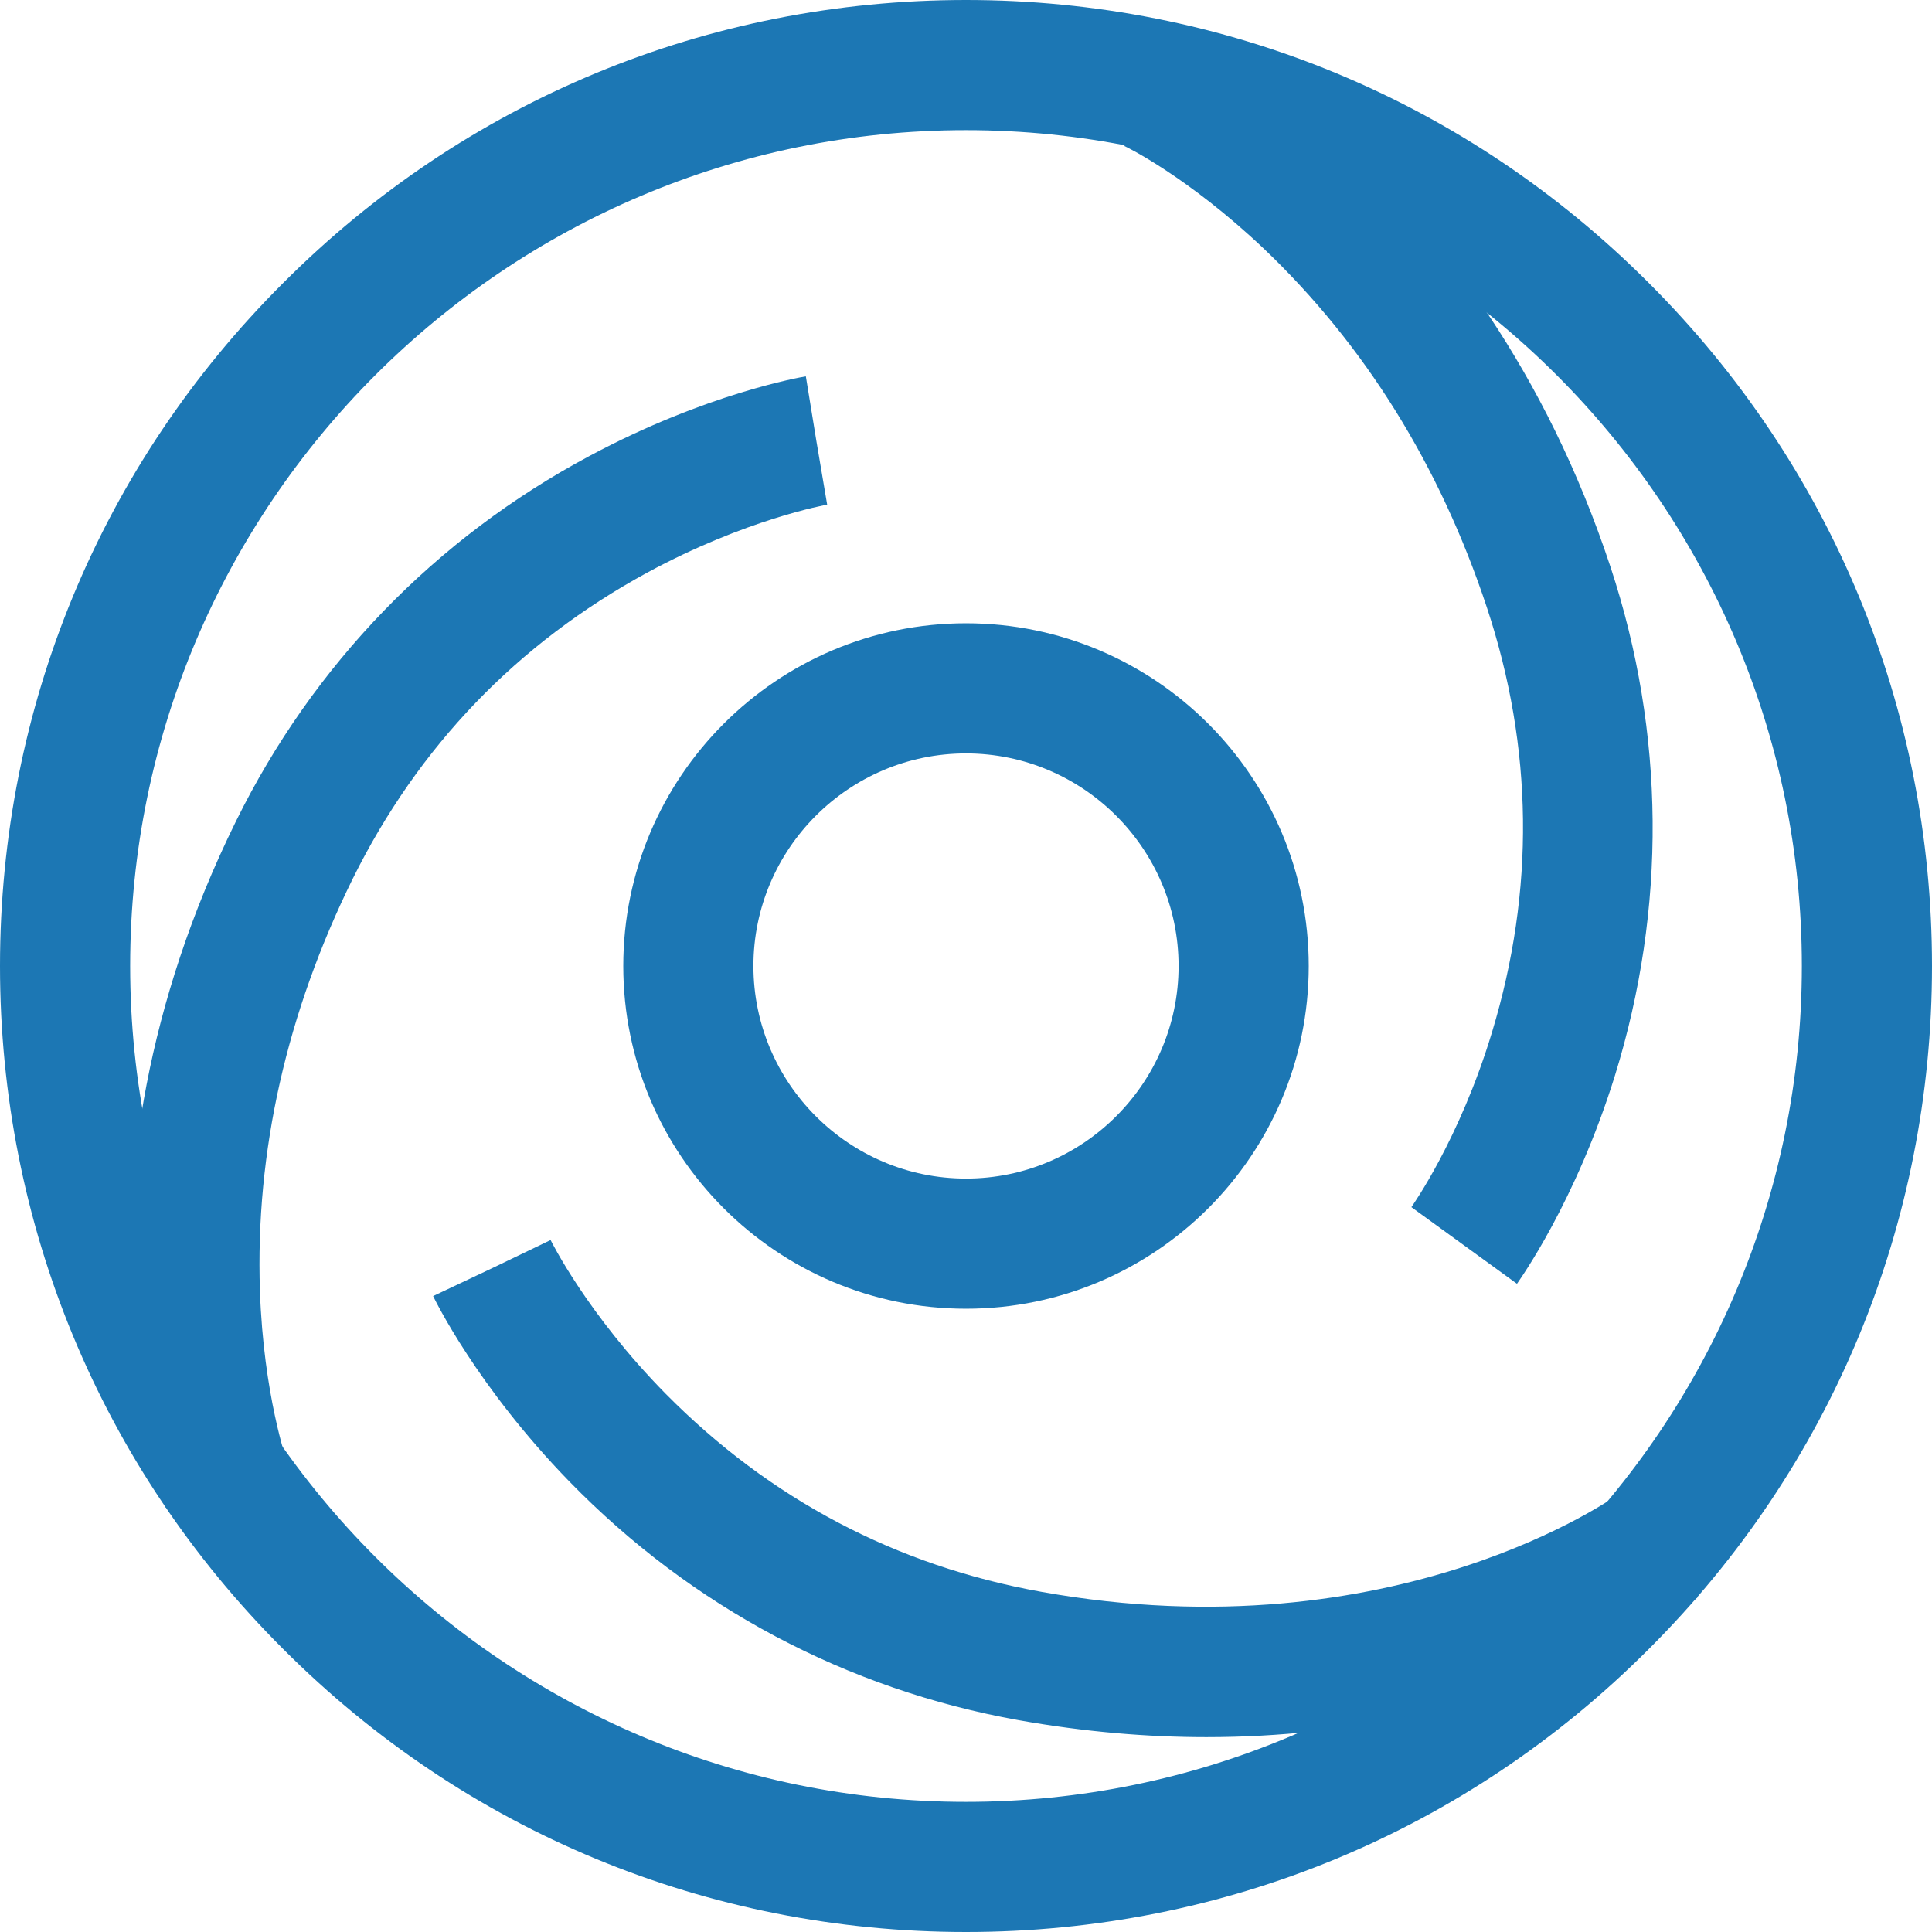
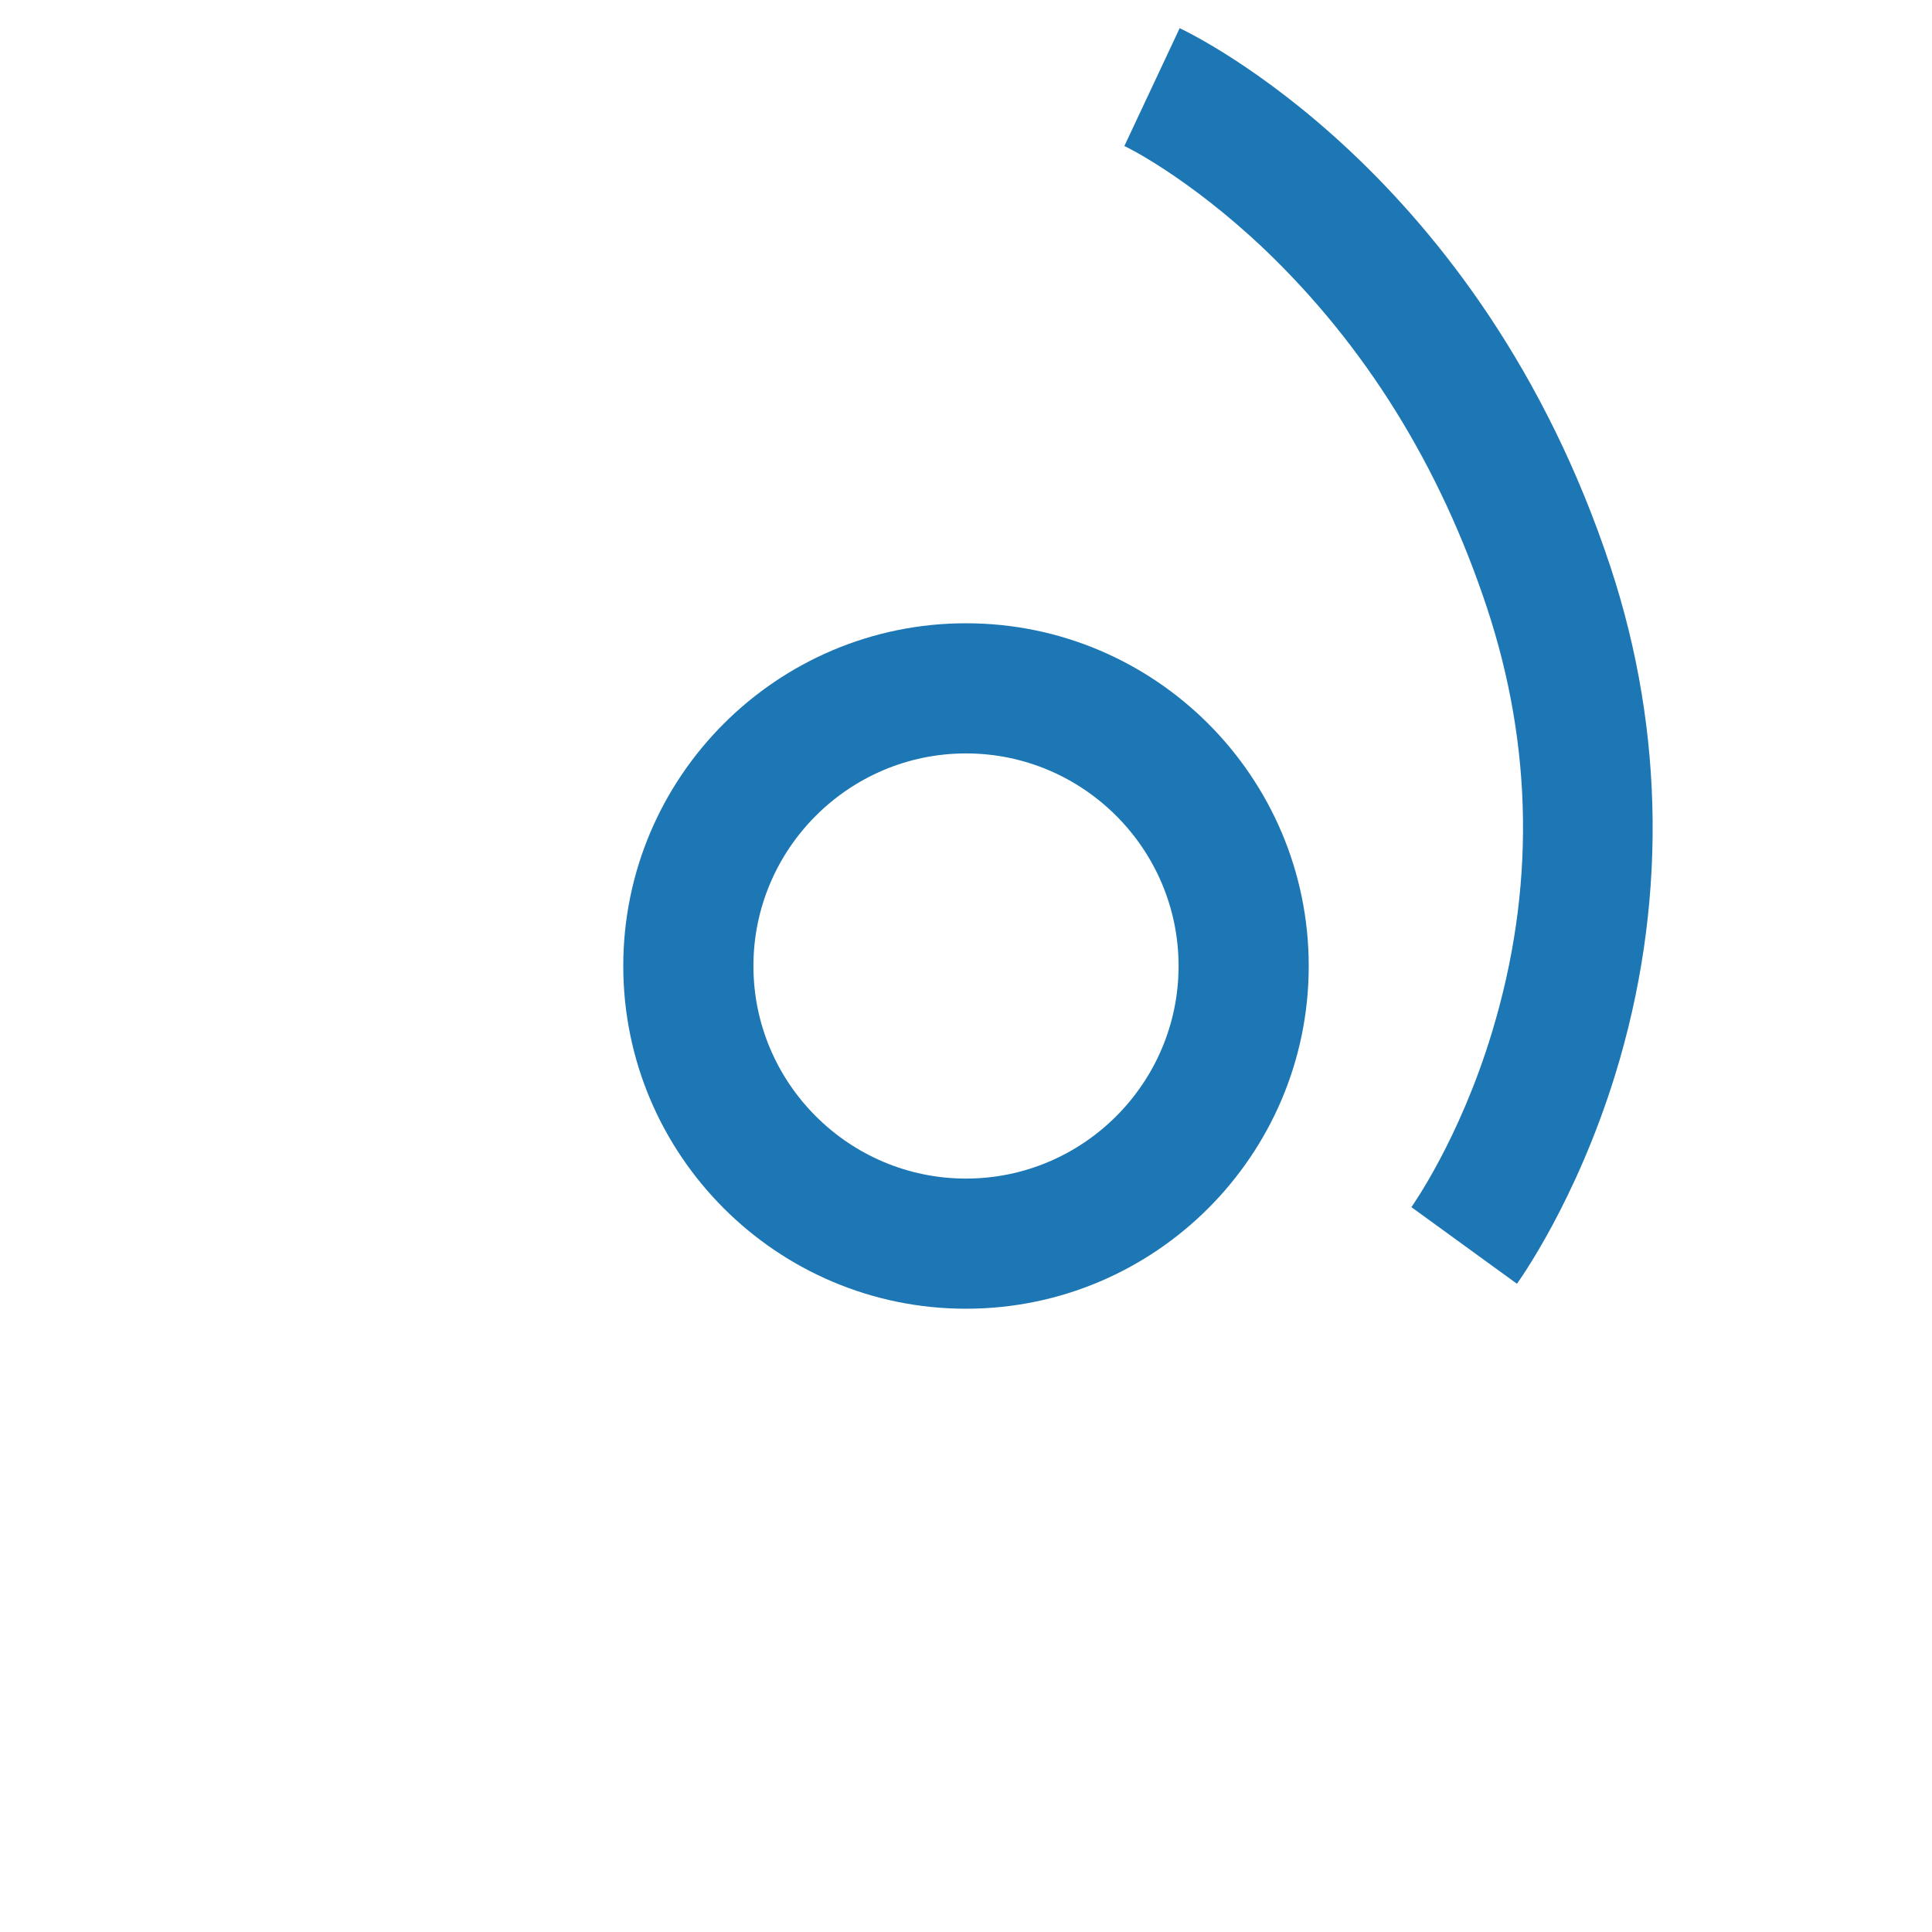
<svg xmlns="http://www.w3.org/2000/svg" version="1.1" id="Layer_1" x="0px" y="0px" width="534.4px" height="534.4px" viewBox="0 0 534.4 534.4" style="enable-background:new 0 0 534.4 534.4;" xml:space="preserve">
  <style type="text/css">
	.st0{fill:#1C77B4;}
</style>
  <g>
-     <path class="st0" d="M267.2,534.4c-71.4,0-138.5-27.8-188.9-78.3C27.8,405.7,0,338.6,0,267.2c0-71.4,27.8-138.5,78.3-188.9   C128.7,27.8,195.8,0,267.2,0c71.4,0,138.5,27.8,188.9,78.3c50.5,50.5,78.3,117.6,78.3,188.9c0,71.4-27.8,138.5-78.3,188.9   C405.7,506.6,338.6,534.4,267.2,534.4z M267.2,36C139.7,36,36,139.7,36,267.2c0,127.5,103.7,231.2,231.2,231.2   c127.5,0,231.2-103.7,231.2-231.2C498.4,139.7,394.7,36,267.2,36z" />
    <path class="st0" d="M267.2,362c-52.3,0-94.8-42.5-94.8-94.8c0-52.3,42.5-94.8,94.8-94.8s94.8,42.5,94.8,94.8   C362,319.5,319.5,362,267.2,362z M267.2,208.4c-32.4,0-58.8,26.4-58.8,58.8c0,32.4,26.4,58.8,58.8,58.8s58.8-26.4,58.8-58.8   C326,234.8,299.6,208.4,267.2,208.4z" />
-     <path class="st0" d="M45.7,417c-1.3-3.5-31.3-86.7,19.6-189.9c21.3-43.2,55.1-78.2,97.8-101c32.3-17.3,58.6-21.8,59.8-22l2.9,17.8   l3,17.7c-0.2,0-22.5,4-49.8,18.8c-36,19.6-63.3,48.1-81.4,84.6c-18.3,37.1-27,75.5-25.7,114.1c1,28.9,7.5,47.2,7.5,47.3L45.7,417z" />
    <path class="st0" d="M419.6,355.1L405,344.5l-14.6-10.6c0.1-0.2,13.3-18.6,22.3-48.4c11.9-39.2,11.4-78.7-1.4-117.4   c-13-39.3-33.8-72.7-61.7-99.3c-21-19.9-38.4-28.4-38.6-28.4l15.3-32.6c3.4,1.6,83.1,39.8,119.2,149.1   c15.1,45.8,15.5,94.4,1.2,140.6C435.8,332.6,420.2,354.2,419.6,355.1z" />
-     <path class="st0" d="M333.7,480.5c-16.1,0-33.5-1.4-52-4.7c-47.4-8.5-90.4-31.3-124.2-66c-25.6-26.3-37.2-50.3-37.7-51.3l16.3-7.7   l16.2-7.8c0.1,0.2,10.1,20.5,31.9,42.6c28.8,29.1,63.7,47.5,103.8,54.7c98.1,17.6,159.5-26.8,160.1-27.3l21.4,28.9   C467.1,443.8,416.5,480.5,333.7,480.5z" />
  </g>
</svg>